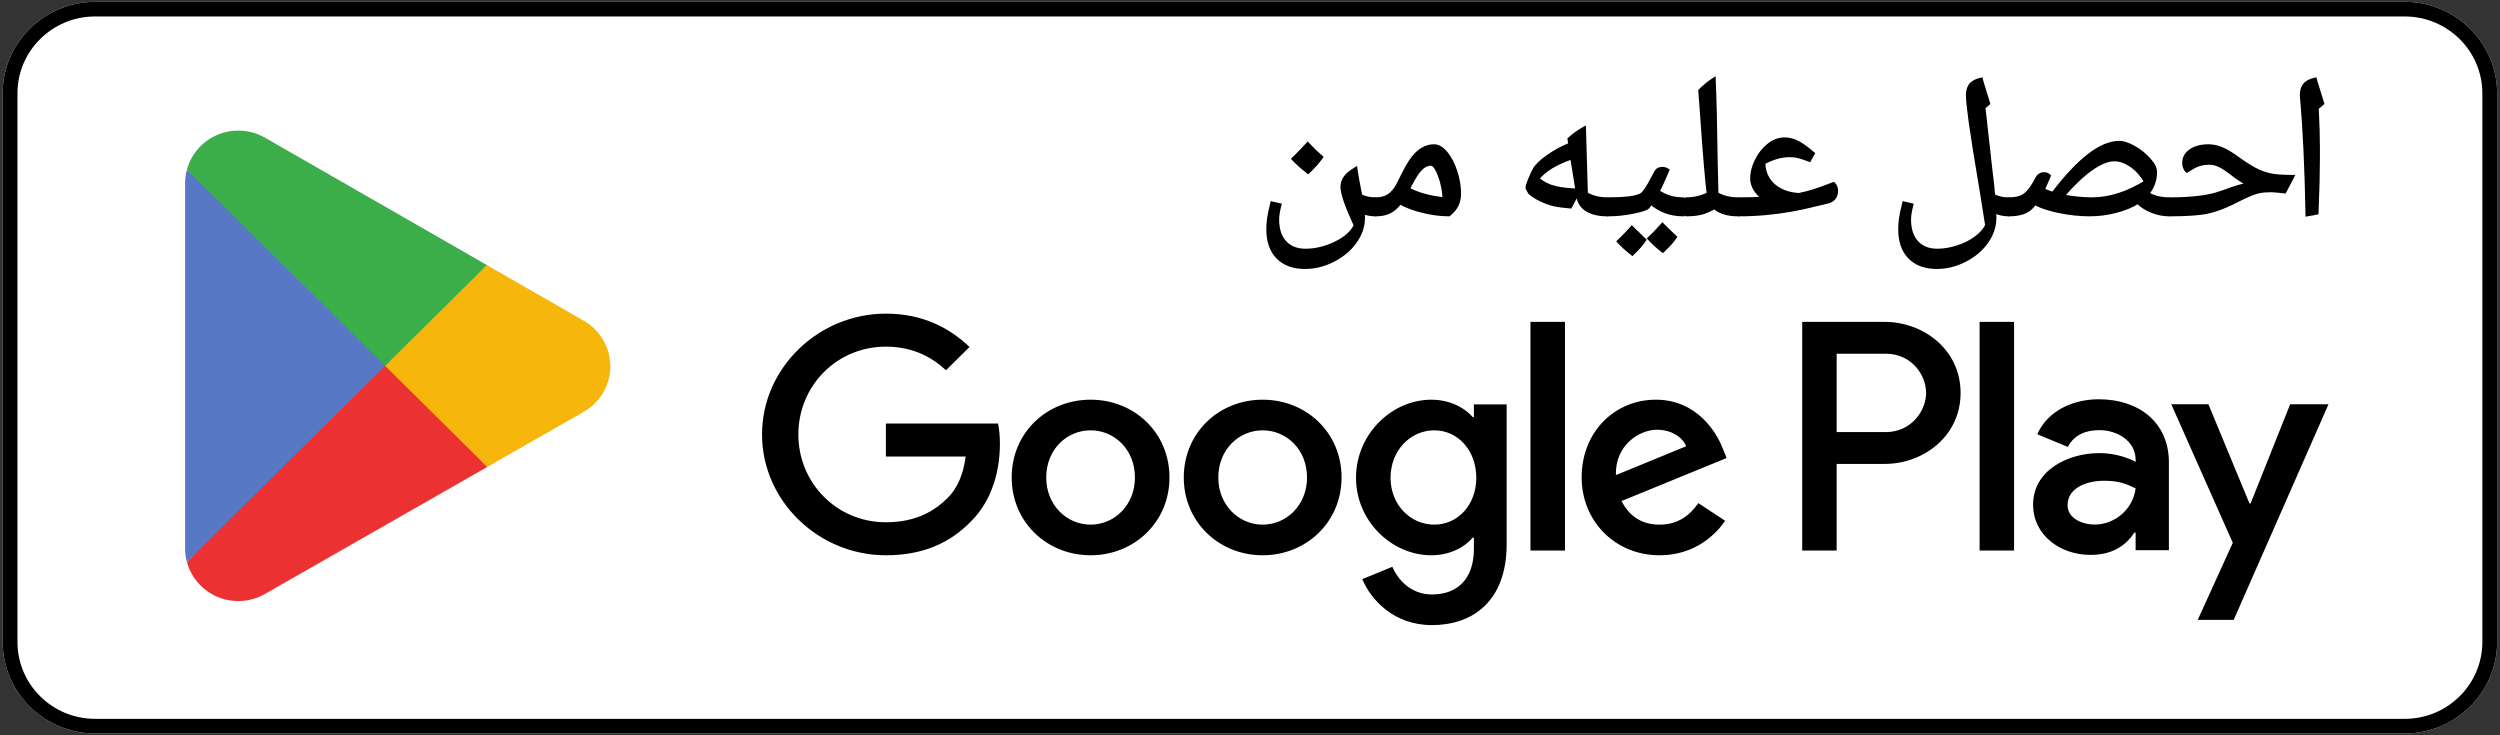
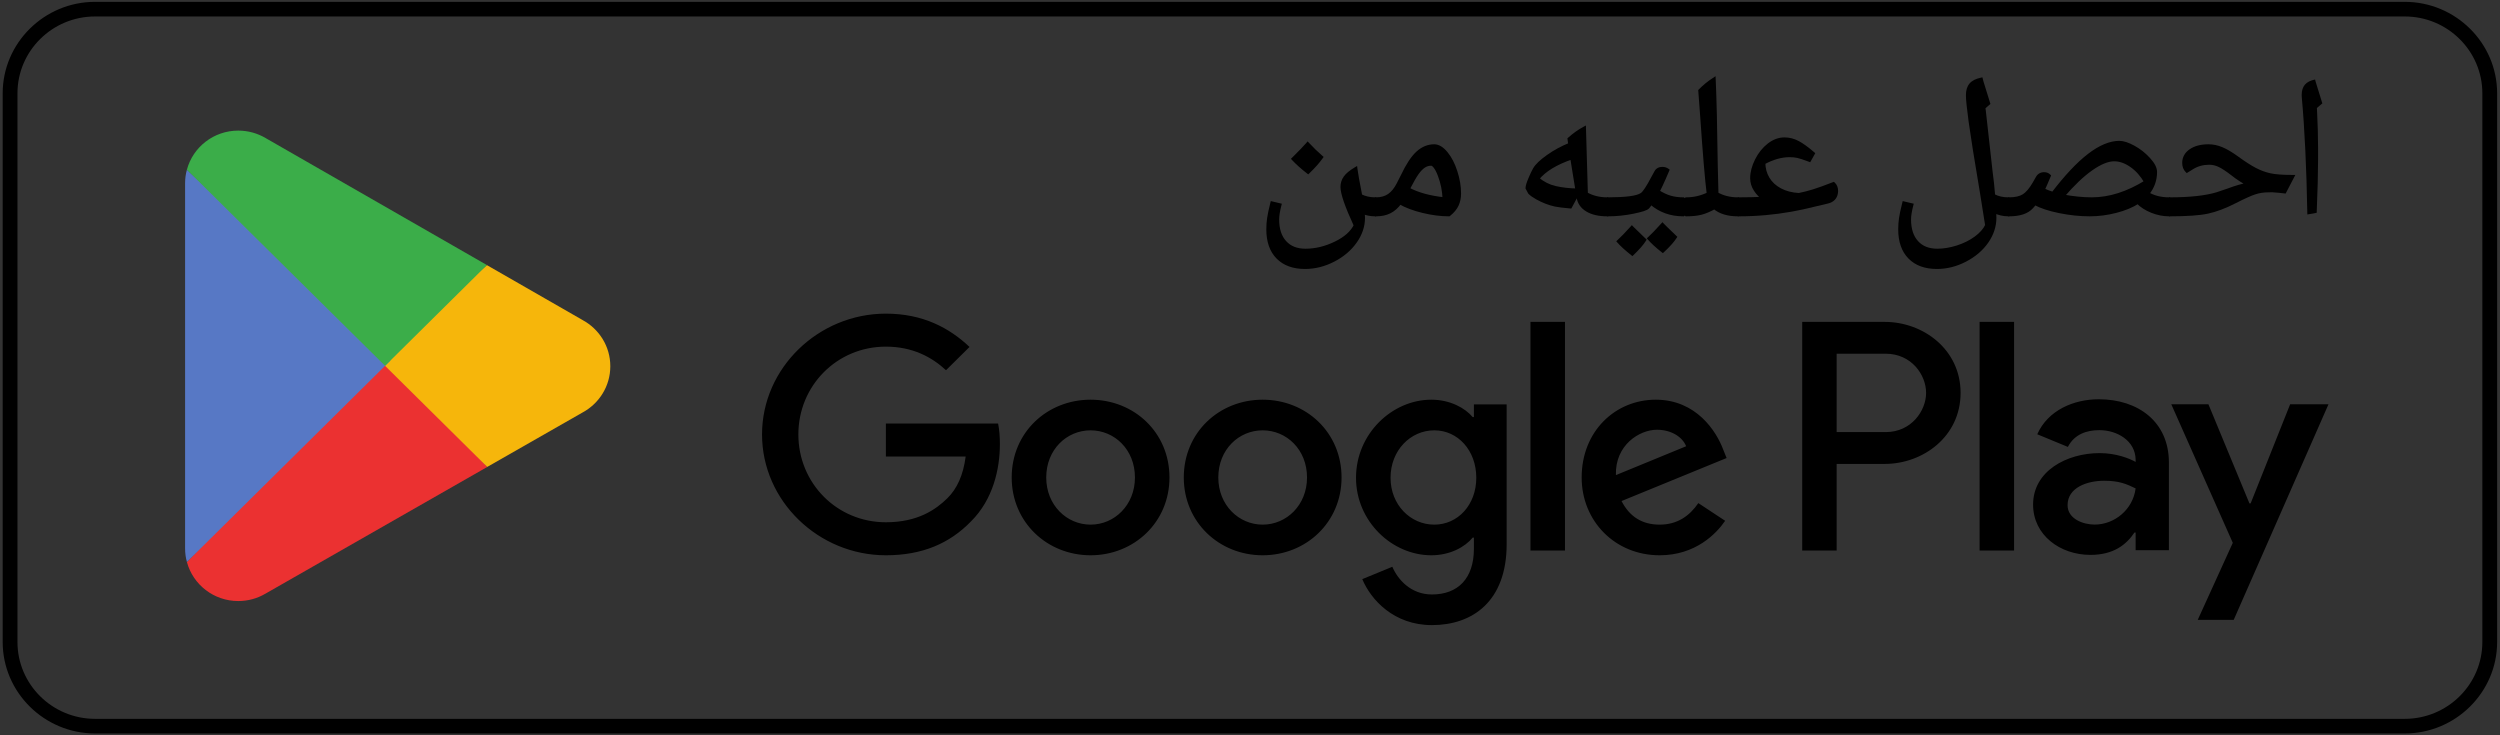
<svg xmlns="http://www.w3.org/2000/svg" width="136" height="40" viewBox="0 0 136 40" fill="none">
  <rect x="0" y="0" width="136" height="40" fill="#333333" stroke="none" />
  <g clip-path="url(#clip0_276_15018)">
    <g clip-path="url(#clip1_276_15018)">
-       <path d="M130.818 39.901H5.172C2.407 39.901 0.146 37.662 0.146 34.925V5.075C0.146 2.338 2.407 0.1 5.172 0.1H130.818C133.583 0.1 135.844 2.338 135.844 5.075V34.925C135.844 37.662 133.583 39.901 130.818 39.901Z" fill="white" />
      <path d="M130.818 0.1H5.172C2.407 0.1 0.146 2.338 0.146 5.075V34.925C0.146 37.662 2.407 39.901 5.172 39.901H130.818C133.583 39.901 135.844 37.662 135.844 34.925V5.075C135.844 2.338 133.583 0.1 130.818 0.1ZM130.818 0.896C133.146 0.896 135.04 2.771 135.04 5.075V34.925C135.04 37.23 133.146 39.105 130.818 39.105H5.172C2.844 39.105 0.95 37.23 0.95 34.925V5.075C0.95 2.771 2.844 0.896 5.172 0.896H130.818Z" fill="black" />
      <path d="M20.869 19.327L10.168 30.571C10.168 30.573 10.169 30.575 10.169 30.577C10.498 31.798 11.624 32.697 12.961 32.697C13.495 32.697 13.997 32.554 14.427 32.303L14.462 32.283L26.507 25.402L20.869 19.327Z" fill="#EB3131" />
      <path d="M31.696 17.413L31.685 17.406L26.485 14.421L20.626 19.582L26.505 25.401L31.678 22.447C32.585 21.962 33.201 21.016 33.201 19.924C33.201 18.841 32.593 17.899 31.696 17.413Z" fill="#F6B60B" />
      <path d="M10.167 9.231C10.103 9.466 10.069 9.712 10.069 9.967V29.835C10.069 30.09 10.102 30.337 10.168 30.571L21.237 19.615L10.167 9.231Z" fill="#5778C5" />
      <path d="M20.948 19.901L26.487 14.419L14.455 7.514C14.018 7.255 13.507 7.105 12.961 7.105C11.624 7.105 10.496 8.006 10.168 9.228C10.167 9.229 10.167 9.23 10.167 9.231L20.948 19.901Z" fill="#3BAD49" />
    </g>
    <path d="M107.69 29.95H109.566V17.511H107.69V29.95ZM124.584 21.992L122.434 27.385H122.37L120.138 21.992H118.118L121.464 29.53L119.556 33.722H121.513L126.67 21.992H124.584ZM113.947 28.537C113.332 28.537 112.476 28.233 112.476 27.481C112.476 26.521 113.543 26.153 114.464 26.153C115.289 26.153 115.676 26.329 116.178 26.569C116.032 27.721 115.03 28.537 113.947 28.537ZM114.174 21.72C112.816 21.72 111.409 22.312 110.827 23.624L112.492 24.312C112.848 23.624 113.51 23.4 114.206 23.4C115.176 23.4 116.162 23.977 116.178 25.001V25.129C115.838 24.937 115.111 24.649 114.222 24.649C112.428 24.649 110.6 25.625 110.6 27.449C110.6 29.113 112.072 30.186 113.72 30.186C114.982 30.186 115.676 29.626 116.114 28.97H116.178V29.93H117.988V25.16C117.988 22.952 116.324 21.72 114.174 21.72ZM102.582 23.506H99.914V19.242H102.582C103.984 19.242 104.78 20.392 104.78 21.374C104.78 22.338 103.984 23.506 102.582 23.506ZM102.534 17.511H98.04V29.95H99.914V25.237H102.534C104.612 25.237 106.656 23.748 106.656 21.374C106.656 19.001 104.612 17.511 102.534 17.511ZM78.026 28.54C76.731 28.54 75.646 27.466 75.646 25.991C75.646 24.5 76.731 23.41 78.026 23.41C79.306 23.41 80.31 24.5 80.31 25.991C80.31 27.466 79.306 28.54 78.026 28.54ZM80.18 22.689H80.115C79.695 22.192 78.884 21.743 77.864 21.743C75.727 21.743 73.767 23.602 73.767 25.991C73.767 28.363 75.727 30.207 77.864 30.207C78.884 30.207 79.695 29.758 80.115 29.245H80.18V29.854C80.18 31.474 79.306 32.339 77.897 32.339C76.747 32.339 76.035 31.521 75.743 30.832L74.108 31.505C74.577 32.627 75.824 34.006 77.897 34.006C80.099 34.006 81.962 32.723 81.962 29.598V21.999H80.18V22.689ZM83.257 29.95H85.135V17.511H83.257V29.95ZM87.905 25.846C87.856 24.211 89.184 23.378 90.139 23.378C90.885 23.378 91.516 23.746 91.726 24.276L87.905 25.846ZM93.734 24.436C93.379 23.49 92.293 21.743 90.074 21.743C87.872 21.743 86.042 23.458 86.042 25.975C86.042 28.347 87.856 30.207 90.285 30.207C92.245 30.207 93.379 29.02 93.848 28.331L92.39 27.369C91.905 28.075 91.24 28.54 90.285 28.54C89.33 28.54 88.65 28.107 88.212 27.257L93.928 24.917L93.734 24.436ZM48.192 23.041V24.837H52.532C52.402 25.846 52.062 26.584 51.544 27.097C50.912 27.722 49.925 28.411 48.192 28.411C45.52 28.411 43.431 26.279 43.431 23.634C43.431 20.989 45.52 18.857 48.192 18.857C49.633 18.857 50.685 19.418 51.463 20.14L52.742 18.874C51.657 17.847 50.216 17.062 48.192 17.062C44.532 17.062 41.455 20.012 41.455 23.634C41.455 27.257 44.532 30.207 48.192 30.207C50.167 30.207 51.657 29.566 52.823 28.363C54.021 27.177 54.394 25.51 54.394 24.163C54.394 23.746 54.362 23.362 54.297 23.041H48.192ZM59.328 28.54C58.032 28.54 56.915 27.482 56.915 25.975C56.915 24.452 58.032 23.41 59.328 23.41C60.623 23.41 61.741 24.452 61.741 25.975C61.741 27.482 60.623 28.54 59.328 28.54ZM59.328 21.743C56.963 21.743 55.036 23.522 55.036 25.975C55.036 28.411 56.963 30.207 59.328 30.207C61.692 30.207 63.619 28.411 63.619 25.975C63.619 23.522 61.692 21.743 59.328 21.743ZM68.689 28.54C67.394 28.54 66.276 27.482 66.276 25.975C66.276 24.452 67.394 23.41 68.689 23.41C69.985 23.41 71.102 24.452 71.102 25.975C71.102 27.482 69.985 28.54 68.689 28.54ZM68.689 21.743C66.325 21.743 64.398 23.522 64.398 25.975C64.398 28.411 66.325 30.207 68.689 30.207C71.053 30.207 72.981 28.411 72.981 25.975C72.981 23.522 71.053 21.743 68.689 21.743Z" fill="black" />
    <path d="M71.873 8.552C71.7 8.798 71.462 9.065 71.16 9.354C70.832 9.097 70.567 8.86 70.365 8.643C70.744 8.269 71.001 8.002 71.138 7.842C71.372 8.095 71.617 8.331 71.873 8.552ZM70.992 14.533C70.362 14.533 69.871 14.354 69.518 13.995C69.165 13.638 68.989 13.13 68.989 12.475C68.989 12.265 69.002 12.066 69.03 11.879C69.056 11.692 69.115 11.419 69.204 11.059L69.61 11.155C69.526 11.476 69.485 11.735 69.485 11.935C69.485 12.47 69.621 12.886 69.891 13.183C70.161 13.48 70.536 13.629 71.019 13.629C71.566 13.629 72.111 13.498 72.655 13.234C73.199 12.97 73.562 12.646 73.745 12.261C73.263 11.217 73.022 10.521 73.022 10.172C73.022 9.982 73.076 9.811 73.184 9.659C73.292 9.505 73.48 9.35 73.745 9.193C73.778 9.45 73.862 9.923 73.999 10.61L74.004 10.652C74.249 10.773 74.517 10.834 74.809 10.834L74.901 10.925V11.577L74.809 11.668C74.56 11.668 74.338 11.623 74.14 11.534L74.156 11.85C74.156 12.299 74.012 12.728 73.724 13.138C73.436 13.547 73.041 13.883 72.542 14.143C72.041 14.402 71.525 14.533 70.992 14.533Z" fill="black" />
    <path d="M71.873 8.552L71.79 8.495C71.623 8.734 71.389 8.997 71.09 9.282L71.16 9.354L71.222 9.276C70.897 9.022 70.636 8.788 70.44 8.576L70.366 8.643L70.437 8.713C70.816 8.338 71.074 8.071 71.215 7.906L71.138 7.842L71.064 7.908C71.301 8.165 71.548 8.404 71.807 8.627L71.873 8.552L71.79 8.495L71.873 8.552L71.939 8.477C71.685 8.259 71.444 8.025 71.213 7.774L71.136 7.691L71.062 7.777C70.928 7.933 70.672 8.2 70.295 8.573L70.227 8.64L70.292 8.71C70.498 8.933 70.767 9.173 71.098 9.432L71.167 9.486L71.23 9.426C71.535 9.134 71.777 8.862 71.955 8.609L72.007 8.536L71.939 8.477L71.873 8.552ZM70.992 14.533V14.433C70.38 14.432 69.922 14.262 69.59 13.926C69.26 13.591 69.09 13.114 69.089 12.475C69.089 12.269 69.103 12.075 69.129 11.893L69.13 11.891L69.129 11.893C69.155 11.713 69.213 11.441 69.302 11.082L69.205 11.059L69.181 11.155L69.587 11.252L69.61 11.155L69.513 11.13C69.428 11.456 69.385 11.722 69.385 11.935C69.384 12.486 69.525 12.929 69.816 13.249C70.106 13.571 70.517 13.73 71.019 13.729C71.583 13.729 72.144 13.593 72.699 13.323C73.256 13.053 73.639 12.716 73.836 12.304L73.856 12.262L73.837 12.22C73.356 11.183 73.12 10.482 73.123 10.172C73.123 10.002 73.17 9.853 73.267 9.716C73.361 9.581 73.538 9.431 73.797 9.279L73.746 9.194L73.646 9.206C73.679 9.468 73.764 9.94 73.9 10.629L73.999 10.61L73.899 10.623L73.905 10.666L73.912 10.718L73.96 10.742C74.218 10.87 74.503 10.934 74.81 10.934V10.835L74.738 10.905L74.8 10.966V11.536L74.738 11.598L74.81 11.668V11.569C74.573 11.569 74.365 11.526 74.182 11.444L74.032 11.376L74.055 11.855L74.156 11.85H74.055C74.055 12.277 73.919 12.685 73.641 13.081C73.364 13.476 72.983 13.801 72.496 14.054C72.008 14.307 71.509 14.433 70.992 14.433V14.533V14.632C71.542 14.632 72.075 14.497 72.589 14.231C73.1 13.965 73.509 13.619 73.806 13.194C74.104 12.771 74.257 12.32 74.256 11.85V11.847L74.241 11.529L74.14 11.534L74.099 11.625C74.31 11.721 74.548 11.768 74.81 11.768H74.851L74.972 11.648L75.001 11.618V10.925V10.884L74.881 10.764L74.851 10.735H74.81C74.531 10.735 74.28 10.678 74.05 10.564L74.005 10.653L74.104 10.639L74.099 10.597L74.098 10.594L74.097 10.591C73.961 9.904 73.877 9.433 73.845 9.181L73.826 9.03L73.694 9.108C73.421 9.27 73.223 9.431 73.102 9.602C72.982 9.77 72.921 9.964 72.922 10.172C72.925 10.56 73.171 11.252 73.654 12.303L73.746 12.261L73.655 12.219C73.484 12.577 73.142 12.887 72.611 13.145C72.079 13.402 71.55 13.53 71.019 13.53C70.557 13.529 70.216 13.391 69.966 13.116C69.716 12.842 69.586 12.454 69.586 11.935C69.586 11.749 69.625 11.496 69.707 11.18L69.733 11.082L69.228 10.962L69.131 10.939L69.107 11.035C69.017 11.397 68.958 11.672 68.931 11.865V11.864C68.902 12.057 68.888 12.261 68.888 12.475C68.887 13.147 69.071 13.685 69.446 14.065C69.82 14.446 70.344 14.633 70.992 14.632V14.533Z" fill="black" />
    <path d="M78.576 10.835C78.561 10.382 78.475 9.949 78.317 9.535C78.159 9.122 78.002 8.916 77.848 8.916C77.706 8.916 77.576 8.957 77.453 9.039C77.33 9.121 77.209 9.247 77.086 9.418C76.963 9.589 76.798 9.878 76.589 10.284C77.107 10.565 77.77 10.749 78.576 10.835ZM74.862 11.668L74.769 11.577V10.925L74.862 10.835C75.142 10.835 75.379 10.767 75.571 10.634C75.764 10.5 75.93 10.296 76.071 10.022L76.293 9.584C76.576 8.985 76.855 8.563 77.126 8.317C77.398 8.071 77.697 7.949 78.02 7.949C78.237 7.949 78.451 8.079 78.665 8.339C78.879 8.598 79.052 8.934 79.184 9.343C79.315 9.753 79.381 10.148 79.381 10.53C79.381 10.754 79.339 10.959 79.256 11.142C79.174 11.325 79.028 11.5 78.82 11.668C78.376 11.668 77.906 11.607 77.407 11.486C76.908 11.365 76.492 11.208 76.157 11.016C75.985 11.248 75.796 11.414 75.59 11.515C75.386 11.618 75.142 11.668 74.862 11.668Z" fill="black" />
    <path d="M78.576 10.834L78.676 10.831C78.661 10.368 78.573 9.924 78.411 9.5C78.244 9.085 78.101 8.835 77.848 8.816C77.686 8.816 77.534 8.864 77.397 8.956C77.26 9.048 77.131 9.183 77.004 9.36C76.876 9.54 76.71 9.83 76.499 10.238L76.455 10.325L76.541 10.371C77.075 10.661 77.75 10.847 78.565 10.933L78.68 10.945L78.676 10.831L78.576 10.834L78.587 10.735C77.79 10.651 77.14 10.469 76.638 10.197L76.589 10.284L76.679 10.329C76.887 9.925 77.051 9.638 77.168 9.475C77.286 9.311 77.4 9.193 77.509 9.121C77.618 9.049 77.726 9.015 77.848 9.015C77.902 8.997 78.074 9.16 78.223 9.571C78.377 9.974 78.461 10.396 78.476 10.837L78.576 10.834L78.587 10.735L78.576 10.834ZM74.862 11.668L74.932 11.597L74.87 11.536V10.966L74.932 10.905L74.862 10.834V10.934C75.158 10.934 75.417 10.862 75.629 10.716V10.715C75.839 10.569 76.015 10.352 76.161 10.067L76.382 9.628L76.383 9.627L76.384 9.626C76.664 9.034 76.938 8.621 77.194 8.39C77.452 8.158 77.723 8.048 78.02 8.048C78.192 8.047 78.382 8.152 78.587 8.401C78.791 8.649 78.959 8.973 79.088 9.373C79.217 9.774 79.28 10.159 79.281 10.53C79.28 10.742 79.24 10.931 79.164 11.101C79.091 11.266 78.955 11.43 78.756 11.591L78.82 11.668V11.569C78.385 11.569 77.923 11.509 77.431 11.39C76.939 11.271 76.532 11.116 76.208 10.93L76.13 10.885L76.077 10.957C75.91 11.179 75.734 11.334 75.545 11.426L75.545 11.427C75.357 11.52 75.13 11.569 74.862 11.569V11.668L74.932 11.597L74.862 11.668V11.768C75.154 11.768 75.414 11.715 75.635 11.604L75.634 11.605C75.858 11.495 76.058 11.316 76.238 11.075L76.157 11.016L76.107 11.102C76.452 11.3 76.877 11.46 77.383 11.583C77.888 11.705 78.367 11.768 78.82 11.768H78.855L78.883 11.745C79.1 11.57 79.257 11.384 79.348 11.182C79.437 10.985 79.482 10.766 79.482 10.53C79.482 10.137 79.414 9.731 79.279 9.313C79.145 8.894 78.967 8.548 78.743 8.276C78.52 8.004 78.28 7.85 78.02 7.849C77.67 7.848 77.344 7.984 77.058 8.244C76.77 8.505 76.489 8.936 76.202 9.542L76.293 9.584L76.203 9.539L75.981 9.977V9.977C75.846 10.241 75.689 10.431 75.513 10.553C75.34 10.672 75.126 10.734 74.862 10.735H74.82L74.698 10.854L74.669 10.884V11.577V11.618L74.791 11.738L74.82 11.768H74.862V11.668Z" fill="black" />
    <path d="M83.629 9.723C83.925 9.972 84.253 10.138 84.613 10.22C84.972 10.302 85.37 10.346 85.806 10.353L85.52 8.59L85.514 8.568C84.633 8.868 84.005 9.252 83.629 9.723ZM85.422 11.241C85.019 11.205 84.743 11.17 84.592 11.136C84.441 11.103 84.282 11.055 84.118 10.992C83.954 10.93 83.787 10.85 83.614 10.754C83.441 10.658 83.31 10.565 83.222 10.476L83.089 10.23C83.089 10.134 83.14 9.969 83.239 9.733C83.338 9.498 83.419 9.325 83.484 9.215C83.596 9.012 83.839 8.778 84.216 8.512C84.592 8.247 84.99 8.03 85.412 7.863L85.374 7.564C85.629 7.336 85.897 7.145 86.178 6.992L86.281 10.546C86.615 10.738 86.999 10.835 87.43 10.835L87.523 10.925V11.577L87.43 11.668C86.984 11.668 86.622 11.585 86.346 11.419C86.069 11.254 85.909 11.02 85.865 10.717L85.827 10.487L85.422 11.241Z" fill="black" />
    <path d="M83.629 9.723L83.564 9.799C83.871 10.057 84.214 10.231 84.59 10.317C84.958 10.4 85.362 10.445 85.804 10.453L85.924 10.454L85.618 8.568L85.611 8.542L85.583 8.44L85.482 8.474C84.59 8.777 83.943 9.169 83.55 9.661L83.491 9.736L83.564 9.799L83.629 9.723L83.708 9.784C84.065 9.336 84.676 8.958 85.547 8.662L85.514 8.568L85.417 8.594L85.422 8.611L85.706 10.369L85.806 10.353L85.807 10.254C85.377 10.247 84.987 10.203 84.635 10.123C84.291 10.044 83.979 9.887 83.695 9.647L83.629 9.723L83.708 9.784L83.629 9.723ZM85.422 11.241L85.431 11.141C85.031 11.106 84.755 11.071 84.613 11.039C84.468 11.007 84.314 10.96 84.155 10.899H84.154C83.996 10.839 83.832 10.762 83.663 10.667C83.495 10.574 83.372 10.485 83.293 10.406L83.222 10.476L83.311 10.429L83.178 10.184L83.089 10.23H83.19C83.188 10.165 83.233 10.001 83.332 9.772C83.43 9.538 83.511 9.368 83.571 9.265L83.572 9.264L83.572 9.262C83.67 9.083 83.904 8.854 84.274 8.593C84.643 8.332 85.035 8.12 85.45 7.955L85.521 7.927L85.474 7.551L85.374 7.564L85.441 7.637C85.691 7.414 85.953 7.228 86.226 7.079L86.178 6.992L86.077 6.995L86.182 10.604L86.23 10.632C86.581 10.834 86.983 10.934 87.43 10.934V10.834L87.359 10.905L87.422 10.966V11.536L87.359 11.597L87.43 11.668V11.569C86.996 11.569 86.653 11.488 86.398 11.334L86.397 11.334C86.142 11.18 86.006 10.978 85.965 10.703V10.701L85.927 10.47L85.878 10.181L85.333 11.193L85.422 11.241L85.431 11.141L85.422 11.241L85.51 11.287L85.916 10.534L85.827 10.487L85.728 10.503L85.766 10.733L85.865 10.716L85.766 10.731C85.811 11.06 85.995 11.328 86.294 11.504H86.293C86.591 11.683 86.972 11.768 87.43 11.768H87.472L87.593 11.648L87.623 11.618V10.925V10.884L87.501 10.764L87.472 10.735H87.43C87.013 10.734 86.649 10.642 86.331 10.46L86.281 10.546L86.381 10.543L86.273 6.826L86.129 6.904C85.841 7.061 85.567 7.257 85.307 7.49L85.267 7.524L85.312 7.875L85.412 7.863L85.375 7.77C84.945 7.941 84.539 8.161 84.157 8.431C83.775 8.702 83.522 8.94 83.396 9.167L83.484 9.215L83.397 9.165C83.328 9.283 83.246 9.458 83.146 9.695C83.046 9.936 82.991 10.103 82.989 10.23V10.255L83.133 10.523L83.14 10.536L83.151 10.546C83.249 10.645 83.386 10.741 83.564 10.841C83.741 10.939 83.913 11.021 84.082 11.085H84.082C84.25 11.149 84.412 11.198 84.569 11.233C84.731 11.269 85.008 11.304 85.413 11.34L85.479 11.345L85.51 11.287L85.422 11.241Z" fill="black" />
    <path d="M91.119 12.897C90.985 13.103 90.764 13.351 90.454 13.64C90.135 13.387 89.891 13.165 89.725 12.972C89.891 12.822 90.129 12.576 90.438 12.234C90.502 12.306 90.73 12.527 91.119 12.897ZM89.45 13.052C89.317 13.262 89.099 13.512 88.796 13.8C88.466 13.536 88.222 13.314 88.062 13.132C88.256 12.954 88.494 12.708 88.775 12.395C88.84 12.462 89.065 12.681 89.45 13.052ZM90.438 9.177C90.539 9.177 90.629 9.206 90.709 9.263C90.575 9.58 90.458 9.845 90.358 10.059C90.256 10.273 90.195 10.392 90.174 10.417C90.422 10.574 90.653 10.683 90.868 10.743C91.082 10.804 91.315 10.834 91.567 10.834L91.659 10.925V11.577L91.567 11.668C90.887 11.668 90.303 11.456 89.818 11.032L89.638 11.267C89.564 11.349 89.296 11.436 88.838 11.529C88.378 11.622 87.928 11.668 87.485 11.668L87.393 11.577V10.925L87.485 10.834C87.942 10.834 88.33 10.815 88.648 10.776C88.968 10.736 89.192 10.67 89.324 10.578C89.455 10.485 89.648 10.195 89.904 9.707L90.098 9.354C90.163 9.236 90.277 9.177 90.438 9.177Z" fill="black" />
    <path d="M91.119 12.897L91.035 12.844C90.909 13.039 90.692 13.283 90.385 13.568L90.455 13.64L90.517 13.563C90.201 13.312 89.961 13.092 89.802 12.908L89.725 12.972L89.793 13.046C89.964 12.892 90.203 12.644 90.513 12.301L90.438 12.235L90.363 12.301C90.434 12.379 90.66 12.597 91.05 12.969L91.119 12.897L91.035 12.844L91.119 12.897L91.189 12.826C90.801 12.456 90.571 12.233 90.513 12.168L90.438 12.086L90.363 12.168C90.055 12.509 89.819 12.754 89.658 12.899L89.586 12.963L89.649 13.037C89.821 13.237 90.069 13.463 90.392 13.718L90.46 13.772L90.524 13.713C90.837 13.421 91.063 13.169 91.204 12.951L91.249 12.883L91.189 12.826L91.119 12.897ZM89.45 13.052L89.365 13C89.239 13.199 89.026 13.444 88.727 13.729L88.797 13.801L88.86 13.723C88.532 13.462 88.291 13.242 88.138 13.068L88.063 13.132L88.131 13.206C88.329 13.024 88.568 12.776 88.85 12.461L88.775 12.395L88.702 12.464C88.771 12.535 88.995 12.752 89.38 13.124L89.45 13.052L89.365 13L89.45 13.052L89.521 12.981C89.136 12.611 88.909 12.39 88.848 12.327L88.772 12.248L88.7 12.329C88.42 12.641 88.185 12.885 87.994 13.059L87.923 13.125L87.987 13.198C88.152 13.387 88.4 13.612 88.734 13.878L88.803 13.933L88.866 13.872C89.172 13.58 89.395 13.327 89.535 13.105L89.579 13.037L89.521 12.981L89.45 13.052ZM90.438 9.178V9.277L90.65 9.344L90.709 9.263L90.616 9.225C90.483 9.541 90.367 9.806 90.267 10.018C90.216 10.124 90.176 10.206 90.146 10.264L90.11 10.332L90.099 10.35L90.097 10.354L90.112 10.365L90.098 10.353L90.097 10.354L90.112 10.365L90.098 10.353L90.022 10.44L90.12 10.502C90.375 10.662 90.614 10.775 90.841 10.839C91.065 10.903 91.307 10.934 91.567 10.934V10.835L91.496 10.905L91.558 10.967V11.536L91.496 11.598L91.567 11.668V11.569C90.908 11.568 90.353 11.366 89.884 10.957L89.802 10.886L89.559 11.208L89.639 11.267L89.564 11.201C89.542 11.24 89.268 11.346 88.818 11.432C88.365 11.523 87.921 11.569 87.486 11.569V11.668L87.556 11.598L87.494 11.536V10.967L87.556 10.905L87.486 10.835V10.934C87.946 10.934 88.337 10.915 88.661 10.874C88.988 10.833 89.225 10.769 89.382 10.659C89.548 10.537 89.733 10.246 89.993 9.753L89.904 9.707L89.992 9.754L90.186 9.402C90.236 9.319 90.3 9.28 90.438 9.277V9.178V9.078C90.254 9.075 90.091 9.155 90.01 9.306L89.816 9.659L89.815 9.66L89.815 9.661C89.565 10.144 89.363 10.433 89.265 10.497C89.16 10.573 88.947 10.639 88.636 10.677C88.324 10.716 87.94 10.735 87.486 10.735H87.444L87.322 10.855L87.293 10.884V11.577V11.619L87.415 11.739L87.444 11.768H87.486C87.935 11.768 88.392 11.721 88.858 11.627C89.325 11.527 89.587 11.459 89.714 11.334L89.716 11.331L89.898 11.092L89.818 11.032L89.751 11.107C90.254 11.547 90.866 11.768 91.567 11.768H91.609L91.73 11.648L91.759 11.619V10.925V10.884L91.638 10.764L91.609 10.735H91.567C91.323 10.735 91.1 10.706 90.896 10.648C90.694 10.591 90.47 10.487 90.228 10.334L90.174 10.418L90.25 10.483L90.325 10.354C90.357 10.293 90.398 10.209 90.448 10.102C90.55 9.886 90.668 9.62 90.801 9.302L90.832 9.229L90.768 9.183C90.672 9.114 90.558 9.078 90.438 9.078V9.178Z" fill="black" />
    <path d="M91.737 11.668L91.645 11.577V10.925L91.737 10.835C92.154 10.835 92.558 10.74 92.947 10.551C92.85 9.782 92.733 8.395 92.595 6.393L92.488 4.934C92.707 4.71 92.955 4.507 93.234 4.325C93.28 5.326 93.318 6.899 93.346 9.044L93.385 10.546C93.718 10.738 94.102 10.835 94.534 10.835L94.631 10.925V11.577L94.534 11.668C93.995 11.668 93.571 11.538 93.265 11.278C92.996 11.428 92.752 11.53 92.536 11.585C92.321 11.64 92.055 11.668 91.737 11.668Z" fill="black" />
    <path d="M91.737 11.668L91.808 11.597L91.746 11.536V10.966L91.808 10.905L91.737 10.834V10.934C92.17 10.934 92.59 10.835 92.992 10.64L93.056 10.609L93.047 10.539C92.95 9.774 92.833 8.388 92.696 6.386L92.588 4.927L92.488 4.934L92.559 5.003C92.775 4.784 93.017 4.586 93.289 4.408L93.234 4.325L93.133 4.329C93.18 5.329 93.218 6.901 93.246 9.045L93.286 10.604L93.334 10.632C93.684 10.834 94.087 10.934 94.534 10.934V10.834L94.465 10.907L94.531 10.968V11.534L94.465 11.596L94.534 11.668V11.569C94.01 11.568 93.614 11.443 93.33 11.202L93.277 11.157L93.216 11.191C92.952 11.338 92.716 11.437 92.511 11.489C92.307 11.541 92.049 11.569 91.737 11.569V11.668L91.808 11.597L91.737 11.668V11.768C92.061 11.768 92.334 11.739 92.561 11.682C92.79 11.623 93.04 11.517 93.314 11.364L93.265 11.278L93.2 11.353C93.528 11.633 93.979 11.768 94.534 11.768H94.574L94.7 11.649L94.732 11.62V10.925V10.882L94.603 10.762L94.574 10.735H94.534C94.117 10.734 93.752 10.642 93.435 10.46L93.385 10.546L93.485 10.543L93.447 9.041L93.346 9.044L93.447 9.043C93.419 6.897 93.381 5.324 93.334 4.32L93.326 4.145L93.179 4.242C92.894 4.427 92.641 4.635 92.416 4.865L92.383 4.897L92.495 6.4V6.4C92.633 8.403 92.749 9.79 92.847 10.563L92.947 10.551L92.902 10.462C92.526 10.644 92.139 10.735 91.737 10.735H91.696L91.574 10.854L91.545 10.884V11.577V11.618L91.667 11.738L91.696 11.768H91.737V11.668Z" fill="black" />
    <path d="M94.591 11.668L94.499 11.577V10.925L94.591 10.835C95.066 10.835 95.525 10.823 95.967 10.802C95.792 10.688 95.637 10.532 95.505 10.332C95.375 10.132 95.309 9.92 95.309 9.696C95.309 9.386 95.395 9.06 95.566 8.718C95.737 8.376 95.958 8.1 96.226 7.889C96.498 7.679 96.779 7.574 97.075 7.574C97.33 7.574 97.575 7.638 97.808 7.764C98.043 7.891 98.314 8.087 98.624 8.355L98.43 8.702C98.139 8.592 97.926 8.522 97.793 8.493C97.659 8.465 97.514 8.451 97.355 8.451C96.902 8.451 96.428 8.584 95.936 8.851C95.936 9.165 96.011 9.451 96.165 9.709C96.318 9.968 96.541 10.175 96.831 10.332C97.124 10.489 97.468 10.578 97.863 10.599C98.143 10.542 98.411 10.474 98.667 10.393C98.923 10.314 99.281 10.184 99.741 10.006C99.843 10.099 99.893 10.229 99.893 10.396L99.882 10.508C99.839 10.754 99.686 10.909 99.423 10.973C98.545 11.191 97.881 11.34 97.43 11.419C96.981 11.5 96.519 11.561 96.046 11.604C95.573 11.647 95.087 11.668 94.591 11.668Z" fill="black" />
    <path d="M94.591 11.668L94.662 11.597L94.599 11.536V10.966L94.662 10.905L94.591 10.834V10.934C95.067 10.934 95.528 10.923 95.972 10.902L96.28 10.886L96.022 10.719C95.859 10.613 95.716 10.467 95.59 10.277C95.468 10.092 95.41 9.902 95.41 9.696C95.41 9.404 95.49 9.093 95.656 8.762C95.821 8.431 96.032 8.168 96.288 7.967V7.968C96.546 7.768 96.804 7.674 97.075 7.674C97.313 7.674 97.541 7.732 97.761 7.851H97.76C97.984 7.972 98.251 8.165 98.557 8.43L98.624 8.355L98.536 8.306L98.341 8.654L98.43 8.702L98.465 8.609C98.172 8.498 97.957 8.427 97.814 8.396C97.673 8.366 97.52 8.351 97.355 8.351C96.882 8.351 96.391 8.491 95.887 8.764L95.835 8.793V8.851C95.835 9.181 95.915 9.486 96.078 9.76C96.24 10.034 96.478 10.255 96.783 10.419L96.784 10.42L96.783 10.419C97.091 10.584 97.449 10.677 97.858 10.698L97.871 10.699L97.883 10.697C98.167 10.639 98.439 10.57 98.697 10.488C98.957 10.407 99.317 10.277 99.778 10.098L99.741 10.006L99.673 10.079C99.75 10.151 99.791 10.247 99.793 10.396H99.893L99.793 10.387L99.781 10.499L99.882 10.508L99.782 10.491C99.741 10.703 99.634 10.814 99.398 10.877C98.522 11.094 97.859 11.242 97.413 11.321C96.966 11.401 96.507 11.462 96.036 11.505C95.567 11.547 95.085 11.569 94.591 11.569V11.668L94.662 11.597L94.591 11.668V11.768C95.09 11.768 95.579 11.746 96.055 11.703C96.531 11.66 96.996 11.598 97.448 11.517C97.903 11.437 98.568 11.287 99.447 11.07C99.738 11.003 99.936 10.806 99.98 10.525L99.981 10.521L99.993 10.405L99.993 10.4V10.396C99.995 10.21 99.934 10.046 99.81 9.933L99.763 9.891L99.705 9.913C99.246 10.091 98.889 10.22 98.636 10.298V10.298C98.384 10.378 98.12 10.445 97.842 10.502L97.862 10.599L97.869 10.5C97.485 10.479 97.156 10.393 96.879 10.244H96.879C96.602 10.095 96.395 9.901 96.251 9.659C96.108 9.416 96.036 9.149 96.036 8.851H95.936L95.984 8.939C96.465 8.678 96.922 8.55 97.355 8.55C97.508 8.55 97.646 8.564 97.772 8.591C97.894 8.617 98.105 8.685 98.393 8.795L98.475 8.826L98.711 8.403L98.751 8.332L98.69 8.28C98.377 8.009 98.1 7.808 97.858 7.676H97.856C97.61 7.543 97.347 7.475 97.075 7.475C96.755 7.474 96.448 7.59 96.165 7.811L96.162 7.813L96.164 7.812C95.882 8.032 95.652 8.32 95.475 8.674C95.299 9.026 95.209 9.367 95.209 9.696C95.209 9.94 95.28 10.172 95.422 10.386C95.56 10.596 95.724 10.763 95.912 10.885L95.967 10.802L95.963 10.703C95.522 10.724 95.064 10.735 94.591 10.735H94.549L94.428 10.854L94.398 10.884V11.577V11.618L94.52 11.738L94.549 11.768H94.591V11.668Z" fill="black" />
    <path d="M108.093 12.261L107.813 10.492C107.5 8.639 107.294 7.349 107.195 6.62C107.096 5.892 107.047 5.412 107.047 5.18C107.047 4.934 107.104 4.744 107.22 4.608C107.334 4.472 107.518 4.378 107.77 4.325L107.803 4.453C107.813 4.492 107.934 4.882 108.164 5.624L107.904 5.848L107.926 6.019L108.287 9.263C108.353 9.737 108.402 10.191 108.434 10.626L108.439 10.647C108.676 10.772 108.948 10.834 109.249 10.834L109.341 10.925V11.577L109.249 11.668C108.983 11.668 108.732 11.609 108.493 11.492L108.503 11.85C108.503 12.302 108.362 12.733 108.077 13.143C107.793 13.552 107.402 13.887 106.905 14.145C106.409 14.403 105.896 14.533 105.367 14.533C104.737 14.533 104.247 14.354 103.894 13.995C103.541 13.638 103.364 13.13 103.364 12.475C103.364 12.265 103.378 12.066 103.405 11.879C103.431 11.692 103.491 11.419 103.58 11.059L103.985 11.155C103.903 11.476 103.861 11.735 103.861 11.935C103.861 12.47 103.996 12.886 104.266 13.183C104.536 13.48 104.912 13.629 105.393 13.629C105.743 13.629 106.106 13.569 106.485 13.447C106.862 13.327 107.196 13.161 107.483 12.951C107.772 12.74 107.976 12.51 108.093 12.261Z" fill="black" />
    <path d="M108.093 12.261L108.193 12.246L107.911 10.477V10.476C107.6 8.624 107.394 7.333 107.294 6.607C107.196 5.881 107.147 5.4 107.147 5.18C107.147 4.948 107.201 4.784 107.296 4.672V4.672C107.392 4.56 107.553 4.473 107.791 4.422L107.77 4.325L107.672 4.35L107.705 4.478L107.803 4.453L107.705 4.477C107.717 4.526 107.837 4.91 108.068 5.653L108.164 5.624L108.097 5.549L107.839 5.773L107.799 5.808L107.827 6.031L108.188 9.275V9.277C108.252 9.749 108.301 10.201 108.334 10.633L108.335 10.641L108.341 10.669L108.351 10.714L108.392 10.735C108.645 10.869 108.934 10.934 109.249 10.934V10.835L109.178 10.905L109.24 10.966V11.536L109.178 11.598L109.249 11.668V11.569C108.998 11.568 108.763 11.514 108.539 11.403L108.389 11.329L108.403 11.852L108.503 11.85H108.403C108.403 12.282 108.269 12.691 107.995 13.087C107.719 13.482 107.343 13.805 106.859 14.057C106.374 14.309 105.88 14.433 105.367 14.433C104.755 14.432 104.297 14.262 103.966 13.926V13.926C103.635 13.591 103.464 13.114 103.464 12.475C103.464 12.269 103.478 12.075 103.505 11.893V11.891V11.893C103.53 11.713 103.588 11.441 103.678 11.082L103.58 11.059L103.556 11.155L103.962 11.252L103.985 11.155L103.888 11.131C103.804 11.456 103.76 11.722 103.76 11.935C103.76 12.486 103.901 12.929 104.191 13.249C104.481 13.571 104.892 13.73 105.393 13.729C105.755 13.729 106.129 13.666 106.516 13.543C106.902 13.418 107.246 13.248 107.543 13.031C107.841 12.813 108.057 12.572 108.184 12.303L108.197 12.276L108.193 12.246L108.093 12.261L108.002 12.219C107.893 12.449 107.702 12.668 107.424 12.871C107.145 13.074 106.822 13.235 106.454 13.353C106.084 13.471 105.731 13.53 105.393 13.53C104.932 13.529 104.59 13.391 104.341 13.116C104.092 12.842 103.961 12.454 103.961 11.935C103.961 11.749 104.001 11.496 104.083 11.18L104.108 11.082L103.603 10.962L103.506 10.939L103.483 11.035C103.392 11.397 103.333 11.672 103.306 11.865V11.864C103.278 12.057 103.263 12.261 103.263 12.475C103.262 13.147 103.446 13.685 103.822 14.065C104.195 14.446 104.719 14.633 105.367 14.632C105.913 14.632 106.443 14.498 106.952 14.233C107.461 13.969 107.866 13.623 108.161 13.2C108.455 12.776 108.604 12.323 108.604 11.85V11.848L108.594 11.489L108.493 11.492L108.449 11.581C108.699 11.705 108.968 11.768 109.249 11.768H109.291L109.412 11.648L109.441 11.618V10.925V10.884L109.321 10.764L109.291 10.735H109.249C108.961 10.735 108.707 10.676 108.486 10.559L108.439 10.648L108.537 10.625L108.532 10.604L108.434 10.626L108.535 10.619C108.501 10.181 108.452 9.725 108.387 9.25L108.287 9.263L108.388 9.252L108.026 6.007L108.011 5.888L108.23 5.698L108.279 5.656L108.26 5.594C108.03 4.856 107.907 4.459 107.9 4.429V4.428L107.866 4.3L107.843 4.207L107.749 4.228C107.484 4.284 107.277 4.385 107.142 4.544V4.544C107.007 4.703 106.946 4.92 106.946 5.18C106.946 5.424 106.996 5.903 107.095 6.633C107.195 7.365 107.401 8.656 107.713 10.509V10.508L107.994 12.277L108.093 12.261L108.002 12.219L108.093 12.261Z" fill="black" />
    <path d="M113.795 10.835C114.756 10.835 115.74 10.522 116.747 9.899C116.525 9.514 116.256 9.214 115.943 8.999C115.63 8.783 115.32 8.675 115.015 8.675C114.665 8.675 114.25 8.843 113.766 9.181C113.285 9.517 112.761 10.015 112.196 10.674C112.772 10.781 113.304 10.835 113.795 10.835ZM117.995 11.668C117.682 11.668 117.37 11.606 117.061 11.481C116.751 11.356 116.497 11.192 116.299 10.989C115.972 11.2 115.571 11.365 115.098 11.486C114.625 11.607 114.152 11.668 113.681 11.668C113.148 11.668 112.6 11.611 112.04 11.497C111.478 11.383 111.032 11.235 110.701 11.054L110.512 11.267C110.267 11.534 109.864 11.668 109.302 11.668L109.21 11.577V10.925L109.302 10.835C109.633 10.835 109.896 10.775 110.09 10.656C110.285 10.536 110.482 10.305 110.679 9.963L110.851 9.659C110.928 9.53 111.044 9.466 111.203 9.466C111.307 9.466 111.393 9.5 111.462 9.568C111.307 9.939 111.197 10.191 111.132 10.326C111.313 10.412 111.497 10.483 111.684 10.541C113.095 8.688 114.297 7.762 115.29 7.762C115.498 7.762 115.756 7.845 116.062 8.013C116.368 8.18 116.641 8.395 116.882 8.659C117.124 8.923 117.243 9.154 117.243 9.354C117.243 9.795 117.103 10.19 116.818 10.535C117.153 10.735 117.545 10.835 117.995 10.835L118.092 10.925V11.577L117.995 11.668Z" fill="black" />
    <path d="M113.794 10.834V10.934C114.778 10.934 115.782 10.614 116.8 9.983L116.882 9.933L116.834 9.849C116.605 9.454 116.328 9.142 116.001 8.917C115.675 8.693 115.345 8.575 115.015 8.576C114.632 8.576 114.201 8.756 113.709 9.099C113.217 9.442 112.689 9.946 112.12 10.61L112.007 10.74L112.178 10.772C112.759 10.879 113.297 10.934 113.794 10.934V10.834V10.735C113.312 10.735 112.786 10.682 112.214 10.576L112.196 10.674L112.273 10.738C112.835 10.083 113.353 9.591 113.825 9.262C114.298 8.93 114.698 8.774 115.015 8.775C115.296 8.775 115.585 8.873 115.885 9.08C116.185 9.286 116.443 9.574 116.66 9.948L116.747 9.899L116.693 9.814C115.698 10.431 114.733 10.735 113.794 10.735V10.834ZM117.995 11.668V11.569C117.695 11.569 117.397 11.509 117.1 11.389C116.799 11.268 116.559 11.112 116.372 10.92L116.314 10.861L116.245 10.906C115.928 11.109 115.537 11.271 115.073 11.39C114.608 11.509 114.144 11.569 113.681 11.569C113.155 11.569 112.614 11.512 112.06 11.399C111.505 11.287 111.067 11.141 110.749 10.966L110.677 10.927L110.436 11.202L110.512 11.267L110.437 11.2C110.221 11.438 109.849 11.568 109.302 11.569V11.668L109.374 11.597L109.31 11.536V10.966L109.374 10.905L109.302 10.834V10.934C109.645 10.933 109.927 10.873 110.144 10.74C110.361 10.605 110.564 10.362 110.766 10.013L110.767 10.011L110.939 9.707L110.851 9.659L110.938 9.709C111.001 9.609 111.072 9.568 111.203 9.566L111.391 9.638L111.461 9.568L111.369 9.529C111.214 9.9 111.105 10.152 111.041 10.284L110.998 10.374L111.089 10.416C111.274 10.504 111.461 10.577 111.654 10.635L111.722 10.656L111.764 10.6C113.166 8.753 114.363 7.854 115.29 7.861C115.471 7.86 115.715 7.936 116.013 8.1C116.309 8.262 116.574 8.47 116.808 8.726C117.042 8.981 117.145 9.195 117.143 9.354C117.143 9.774 117.011 10.143 116.74 10.472L116.666 10.561L116.766 10.62C117.118 10.831 117.531 10.934 117.995 10.934V10.834L117.926 10.907L117.991 10.968V11.534L117.926 11.596L117.995 11.668V11.569V11.668L118.063 11.74L118.161 11.649L118.192 11.62V10.925V10.882L118.063 10.762L118.034 10.735H117.995C117.56 10.734 117.187 10.639 116.869 10.45L116.818 10.535L116.895 10.598C117.194 10.236 117.345 9.816 117.344 9.354C117.343 9.113 117.206 8.865 116.957 8.592C116.709 8.321 116.426 8.098 116.11 7.925C115.796 7.754 115.525 7.662 115.29 7.662C114.231 7.668 113.023 8.622 111.603 10.48L111.684 10.54L111.713 10.445C111.531 10.39 111.352 10.32 111.175 10.237L111.132 10.326L111.223 10.369C111.29 10.23 111.399 9.977 111.555 9.606L111.581 9.544L111.533 9.497C111.446 9.411 111.329 9.365 111.203 9.367C111.017 9.364 110.854 9.452 110.765 9.608L110.764 9.609L110.591 9.914V9.914C110.399 10.248 110.209 10.467 110.037 10.571H110.038C109.865 10.677 109.621 10.735 109.302 10.735H109.261L109.14 10.854L109.109 10.884V11.577V11.618L109.232 11.738L109.261 11.768H109.302C109.878 11.768 110.314 11.631 110.586 11.334L110.587 11.333L110.776 11.119L110.701 11.053L110.651 11.141C110.996 11.329 111.451 11.479 112.019 11.594C112.586 11.71 113.141 11.768 113.681 11.768C114.161 11.768 114.642 11.706 115.123 11.582C115.604 11.46 116.015 11.29 116.354 11.073L116.299 10.989L116.227 11.058C116.436 11.273 116.702 11.444 117.023 11.573C117.344 11.702 117.668 11.768 117.995 11.768H118.034L118.063 11.74L117.995 11.668Z" fill="black" />
    <path d="M118.05 11.668L117.958 11.577V10.925L118.05 10.835C119.134 10.835 119.985 10.742 120.605 10.557L121.22 10.348C121.638 10.191 122.009 10.084 122.333 10.027C122.044 9.885 121.76 9.703 121.478 9.482C121.18 9.251 120.938 9.089 120.753 8.999C120.567 8.907 120.377 8.862 120.182 8.862C119.831 8.862 119.513 8.951 119.233 9.13L118.973 9.29C118.866 9.183 118.812 9.041 118.812 8.862C118.812 8.588 118.934 8.367 119.179 8.2C119.424 8.032 119.746 7.949 120.145 7.949C120.379 7.949 120.616 7.999 120.855 8.098C121.094 8.198 121.373 8.362 121.689 8.59C122.074 8.871 122.402 9.082 122.672 9.223C122.942 9.364 123.216 9.464 123.492 9.525C123.77 9.586 124.173 9.616 124.702 9.616L124.281 10.423C124.05 10.394 123.844 10.375 123.659 10.364L123.622 10.359L123.396 10.364C123.141 10.364 122.895 10.401 122.664 10.476C122.432 10.551 122.071 10.714 121.582 10.963C121.031 11.244 120.533 11.432 120.089 11.526C119.644 11.621 118.964 11.668 118.05 11.668Z" fill="black" />
    <path d="M118.05 11.668L118.122 11.597L118.058 11.536V10.966L118.122 10.905L118.05 10.834V10.934C119.14 10.933 119.999 10.841 120.634 10.652L120.636 10.651L121.252 10.442L121.254 10.441L121.255 10.441C121.669 10.286 122.034 10.181 122.35 10.125L122.65 10.072L122.378 9.938C122.095 9.799 121.817 9.621 121.541 9.404L121.54 9.404C121.239 9.17 120.994 9.006 120.798 8.909V8.91C120.6 8.812 120.392 8.763 120.182 8.763C119.813 8.762 119.475 8.857 119.178 9.046L119.232 9.13L119.179 9.045L118.92 9.205L118.973 9.29L119.045 9.219C118.957 9.132 118.914 9.022 118.913 8.862C118.915 8.618 119.013 8.437 119.237 8.281V8.281C119.46 8.128 119.759 8.048 120.145 8.048C120.364 8.048 120.587 8.095 120.816 8.19C121.045 8.285 121.317 8.445 121.631 8.67L121.63 8.67C122.017 8.953 122.349 9.166 122.625 9.311C122.902 9.455 123.185 9.559 123.471 9.622C123.761 9.685 124.169 9.715 124.702 9.715V9.616L124.612 9.57L124.192 10.377L124.281 10.423L124.294 10.324C124.061 10.295 123.852 10.275 123.665 10.264L123.659 10.364L123.674 10.265L123.636 10.26L123.628 10.259L123.393 10.264L123.396 10.364V10.264C123.131 10.264 122.875 10.303 122.633 10.382C122.39 10.46 122.028 10.624 121.535 10.874C120.991 11.152 120.5 11.337 120.068 11.429C119.636 11.521 118.961 11.569 118.05 11.569V11.668L118.122 11.597L118.05 11.668V11.768C118.968 11.767 119.652 11.721 120.11 11.623C120.565 11.527 121.071 11.335 121.628 11.051C122.114 10.803 122.473 10.642 122.695 10.571C122.916 10.499 123.15 10.463 123.396 10.463H123.397L123.616 10.458L123.645 10.462L123.649 10.463H123.653C123.835 10.474 124.039 10.493 124.268 10.521L124.338 10.53L124.791 9.661L124.868 9.516H124.702C124.177 9.516 123.778 9.486 123.515 9.428C123.247 9.369 122.982 9.272 122.718 9.135C122.456 8.998 122.131 8.789 121.749 8.51L121.748 8.509C121.428 8.278 121.144 8.11 120.894 8.006C120.644 7.902 120.393 7.849 120.145 7.849C119.732 7.849 119.388 7.935 119.122 8.117C118.855 8.297 118.71 8.558 118.712 8.862C118.711 9.059 118.773 9.233 118.902 9.36L118.959 9.416L119.286 9.214L119.287 9.213V9.213C119.551 9.045 119.848 8.962 120.182 8.962C120.361 8.962 120.535 9.003 120.708 9.088V9.088C120.883 9.173 121.121 9.331 121.417 9.56L121.416 9.56C121.701 9.785 121.992 9.97 122.287 10.116L122.332 10.027L122.314 9.929C121.983 9.988 121.606 10.096 121.184 10.255L121.22 10.348L121.187 10.254L120.572 10.462L120.605 10.556L120.575 10.461C119.971 10.642 119.128 10.735 118.05 10.735H118.009L117.888 10.854L117.857 10.884V11.577V11.618L117.98 11.738L118.009 11.768H118.05V11.668Z" fill="black" />
    <path d="M126.103 8.023V8.707C126.103 9.413 126.078 10.37 126.028 11.577L125.52 11.668C125.473 9.11 125.372 6.987 125.217 5.298L125.212 5.159C125.212 4.927 125.271 4.743 125.387 4.606C125.504 4.468 125.689 4.375 125.941 4.325L125.973 4.453C125.984 4.492 126.105 4.883 126.335 5.624L126.038 5.875L126.043 5.928C126.083 6.712 126.103 7.411 126.103 8.023Z" fill="black" />
-     <path d="M126.103 8.023H126.002V8.707C126.002 9.41 125.977 10.366 125.927 11.573L126.028 11.577L126.009 11.479L125.502 11.57L125.52 11.668L125.62 11.666C125.573 9.107 125.473 6.981 125.318 5.289L125.217 5.298L125.318 5.294L125.313 5.155L125.212 5.158H125.313C125.314 4.942 125.366 4.785 125.464 4.67H125.465C125.561 4.555 125.722 4.47 125.96 4.422L125.941 4.325L125.844 4.349L125.876 4.477V4.478V4.479C125.889 4.525 126.008 4.91 126.24 5.653L126.335 5.624L126.27 5.548L125.973 5.799L125.933 5.832L125.943 5.937L126.043 5.928L125.942 5.933C125.982 6.715 126.002 7.412 126.002 8.023H126.103H126.203C126.203 7.408 126.183 6.708 126.143 5.923V5.921V5.917L126.4 5.699L126.451 5.657L126.432 5.594C126.201 4.854 126.08 4.46 126.07 4.427L125.973 4.453L126.071 4.429L126.039 4.301L126.015 4.209L125.921 4.227C125.656 4.28 125.448 4.381 125.31 4.542H125.311C125.175 4.7 125.112 4.911 125.112 5.158V5.16L125.117 5.301V5.304V5.307C125.272 6.992 125.372 9.113 125.419 11.67L125.421 11.787L126.046 11.675L126.124 11.661L126.128 11.581C126.177 10.373 126.203 9.415 126.203 8.707V8.023H126.103Z" fill="black" />
  </g>
  <defs>
    <clipPath id="clip0_276_15018">
      <rect width="136" height="40" fill="white" />
    </clipPath>
    <clipPath id="clip1_276_15018">
      <rect width="136" height="40" fill="white" transform="translate(0.045)" />
    </clipPath>
  </defs>
</svg>